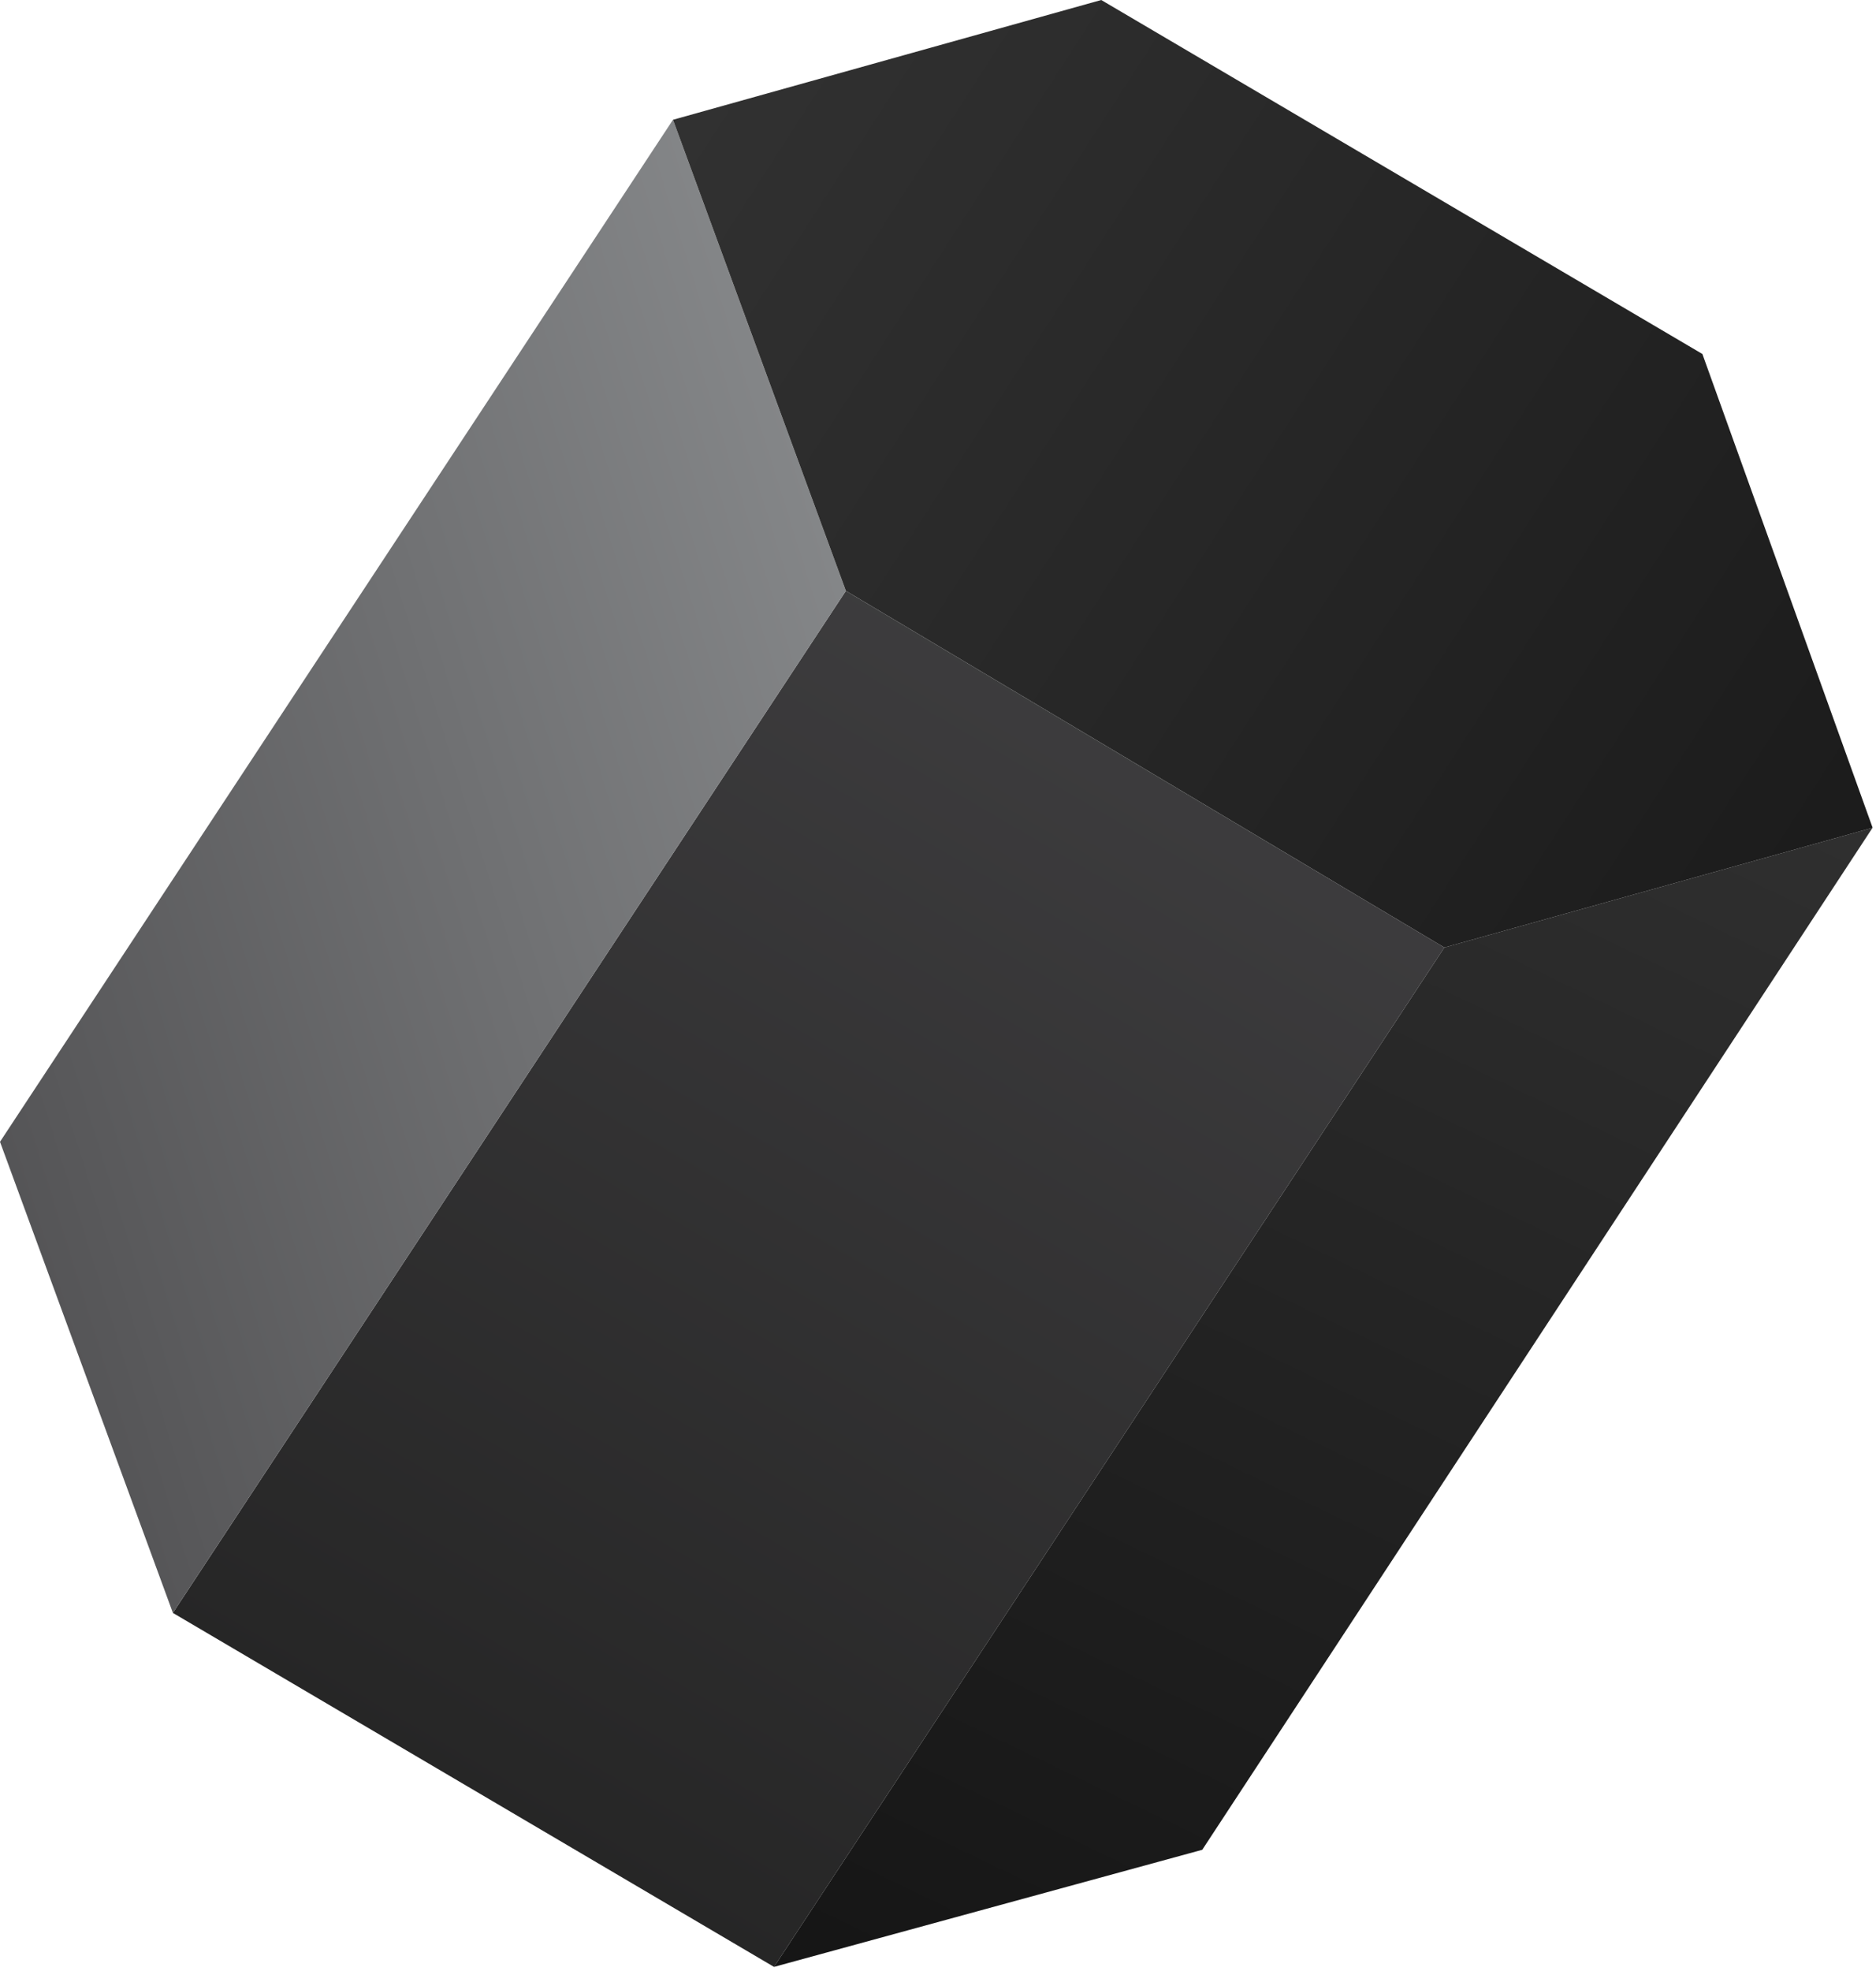
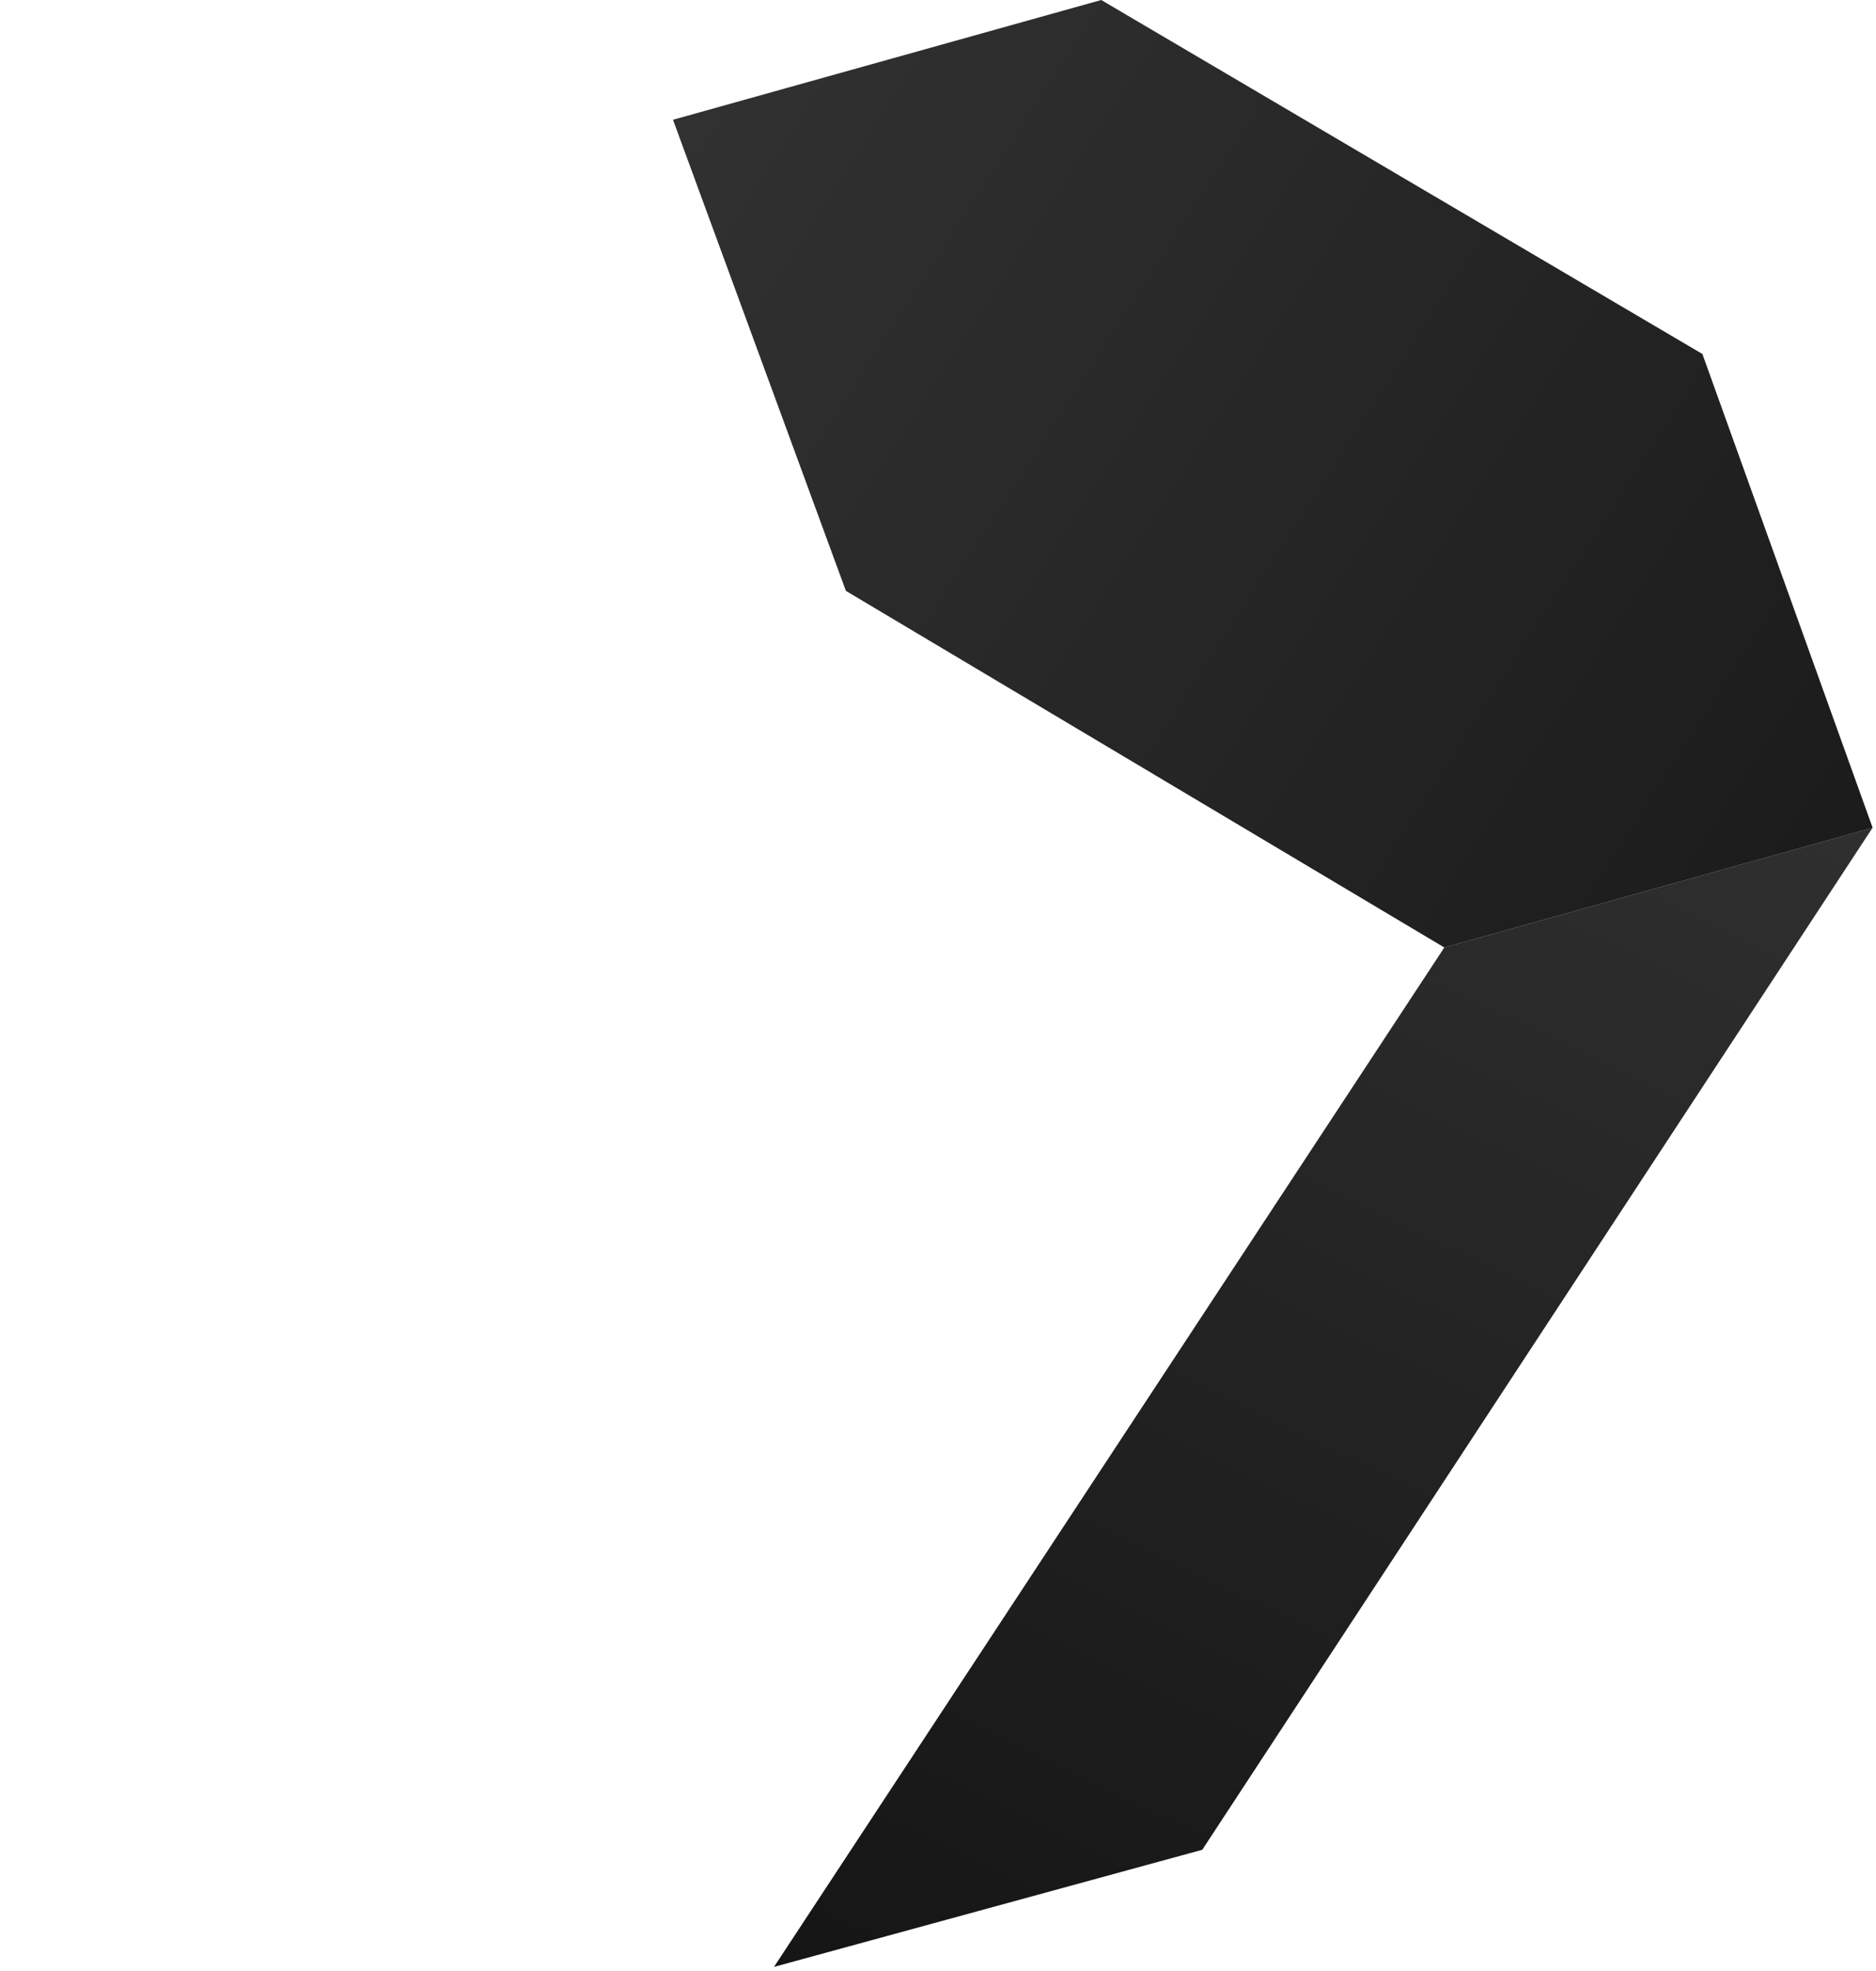
<svg xmlns="http://www.w3.org/2000/svg" width="360" height="378" viewBox="0 0 360 378" fill="none">
  <path d="M359.34 158.745L230.71 354.753L148.529 377.212L277.159 181.715L359.34 158.745Z" fill="url(#paint0_linear_1747_82)" />
-   <path d="M277.165 181.717L148.535 377.214L33.176 309.326L162.316 113.318L277.165 181.717Z" fill="url(#paint1_linear_1747_82)" />
-   <path d="M162.319 113.317L33.178 309.325L0 218.977L129.141 22.97L162.319 113.317Z" fill="url(#paint2_linear_1747_82)" />
  <path d="M211.325 0L326.684 67.888L359.351 158.746L277.171 181.716L162.323 113.317L129.145 22.97L211.325 0Z" fill="url(#paint3_linear_1747_82)" />
  <defs>
    <linearGradient id="paint0_linear_1747_82" x1="329.86" y1="110.55" x2="185.293" y2="410.662" gradientUnits="userSpaceOnUse">
      <stop stop-color="#323232" />
      <stop offset="1" stop-color="#141414" />
    </linearGradient>
    <linearGradient id="paint1_linear_1747_82" x1="85.05" y1="365.866" x2="238.765" y2="102.354" gradientUnits="userSpaceOnUse">
      <stop stop-color="#242424" />
      <stop offset="1" stop-color="#414042" />
    </linearGradient>
    <linearGradient id="paint2_linear_1747_82" x1="180.467" y1="134.976" x2="-82.767" y2="217.638" gradientUnits="userSpaceOnUse">
      <stop stop-color="#87898B" />
      <stop offset="1" stop-color="#414042" />
    </linearGradient>
    <linearGradient id="paint3_linear_1747_82" x1="123.404" y1="12.841" x2="432.665" y2="212.304" gradientUnits="userSpaceOnUse">
      <stop stop-color="#323232" />
      <stop offset="1" stop-color="#141414" />
    </linearGradient>
  </defs>
</svg>